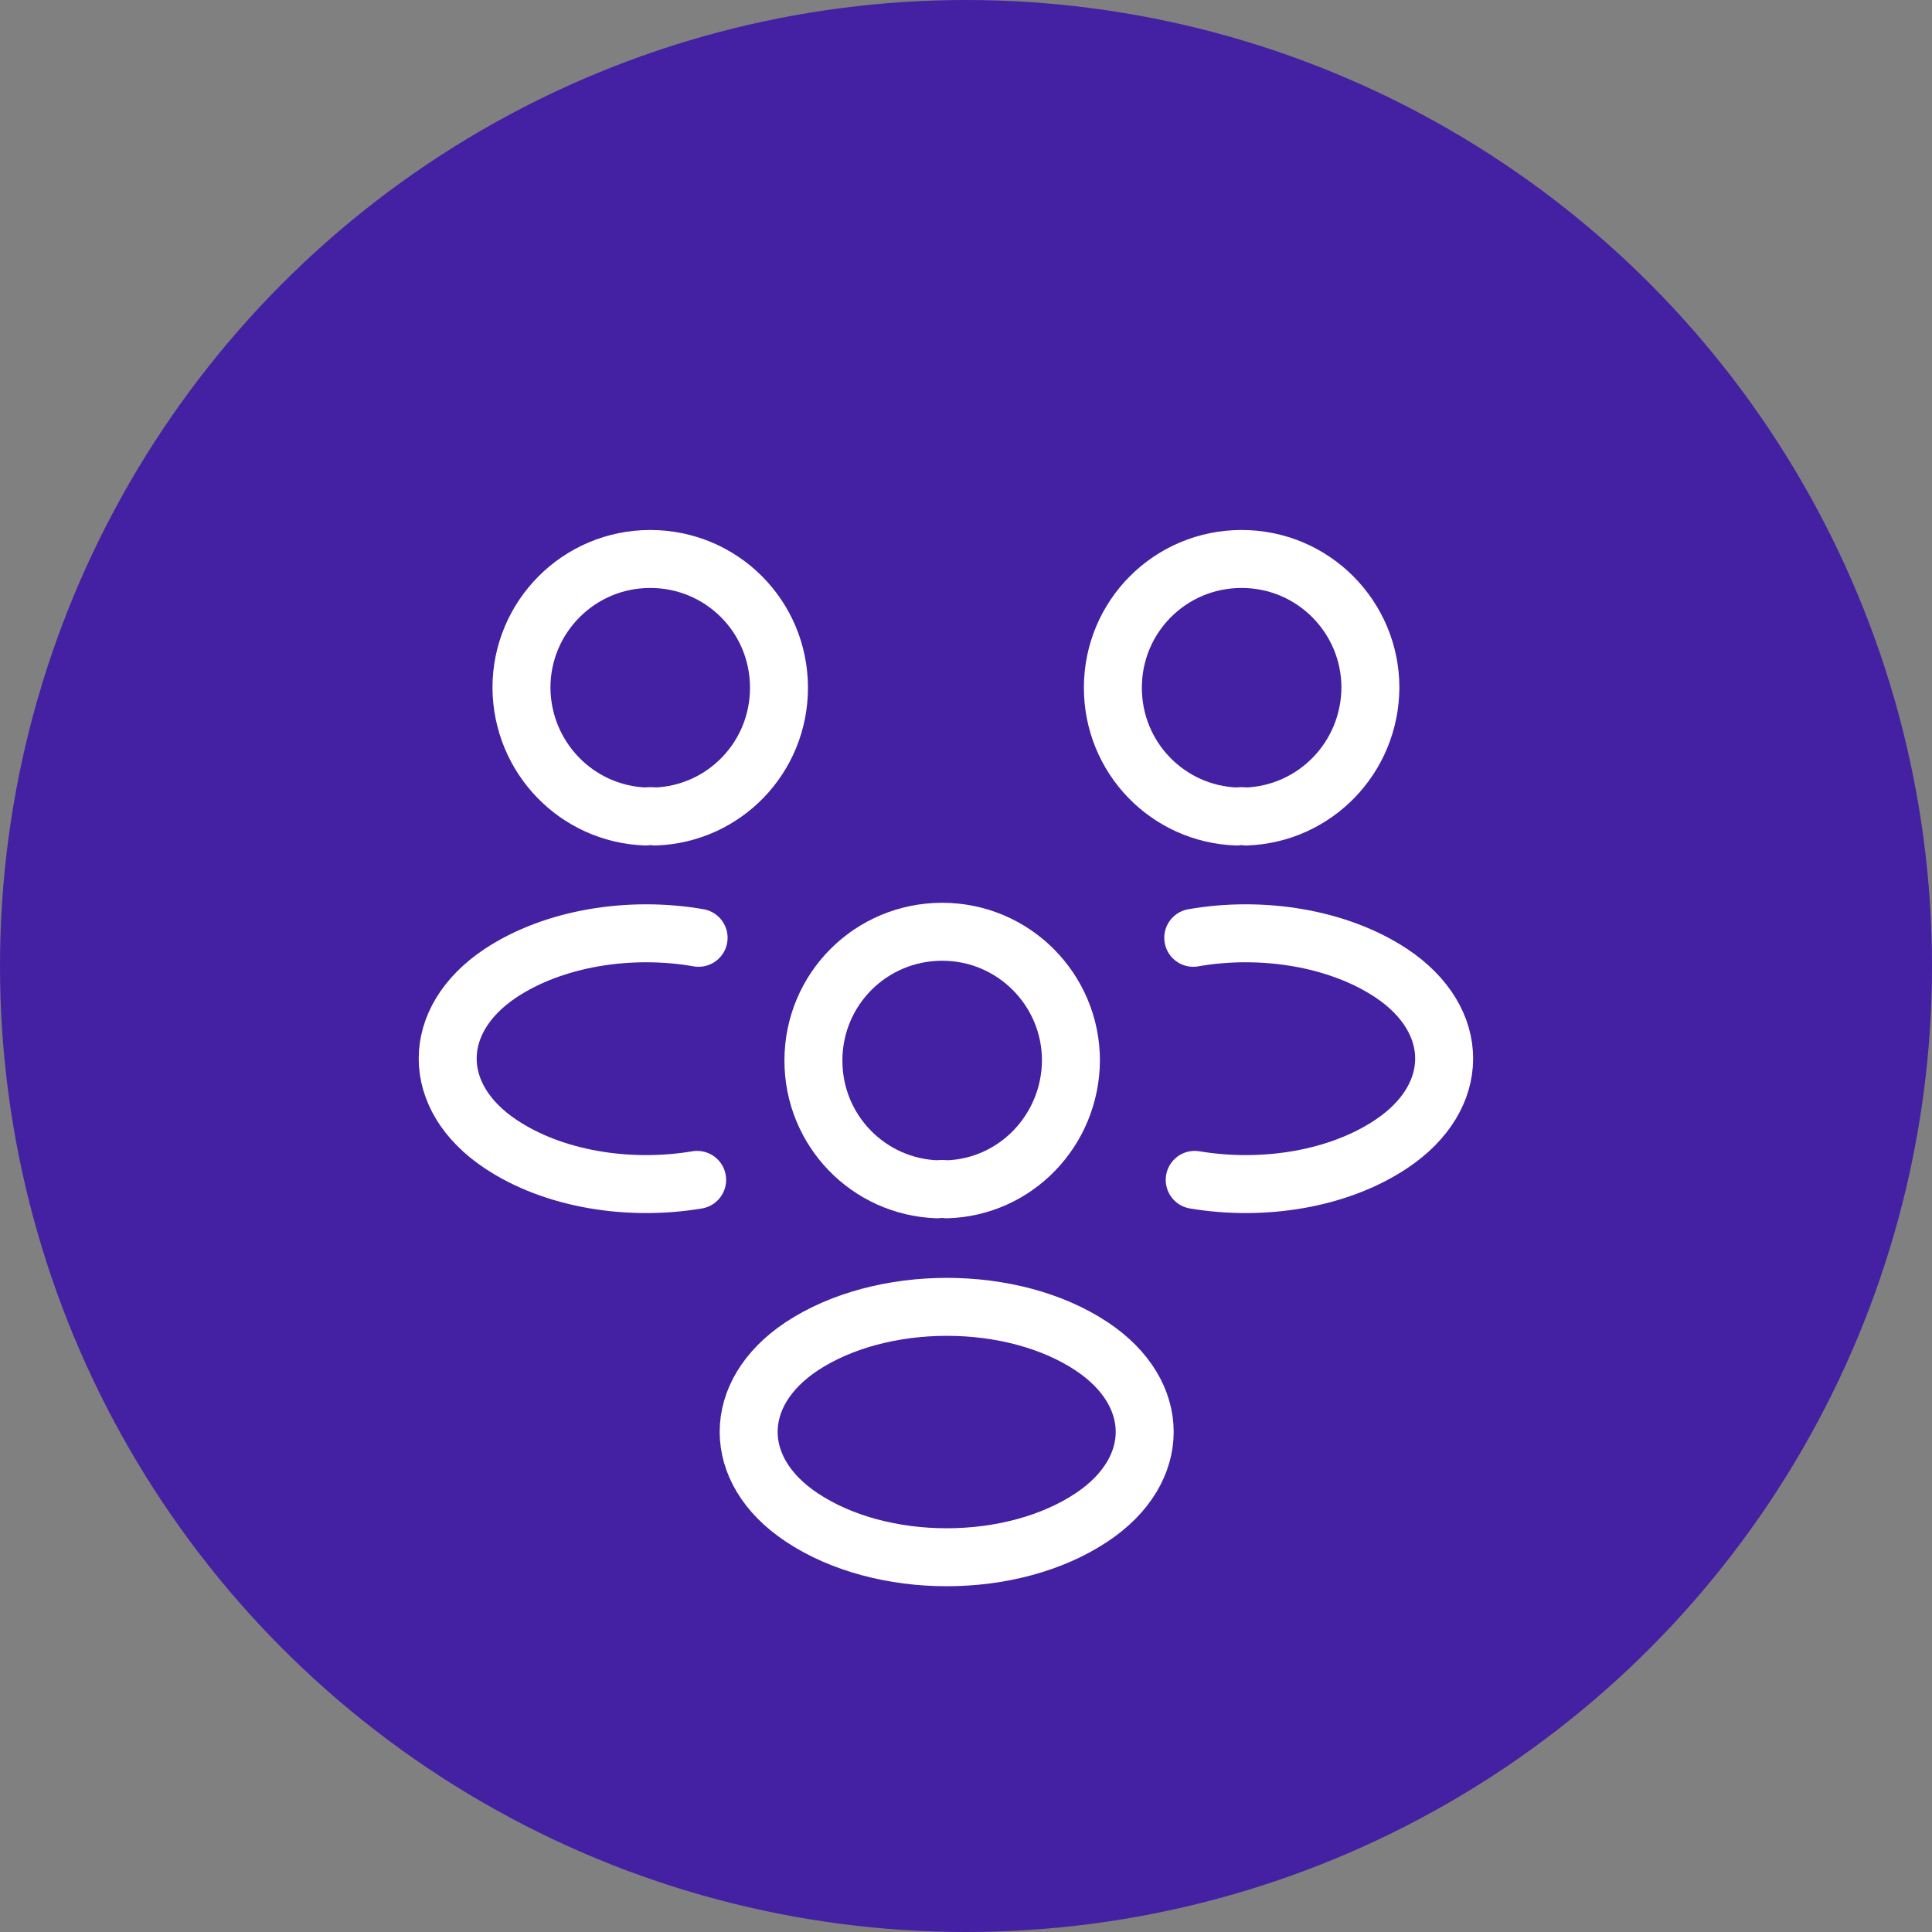
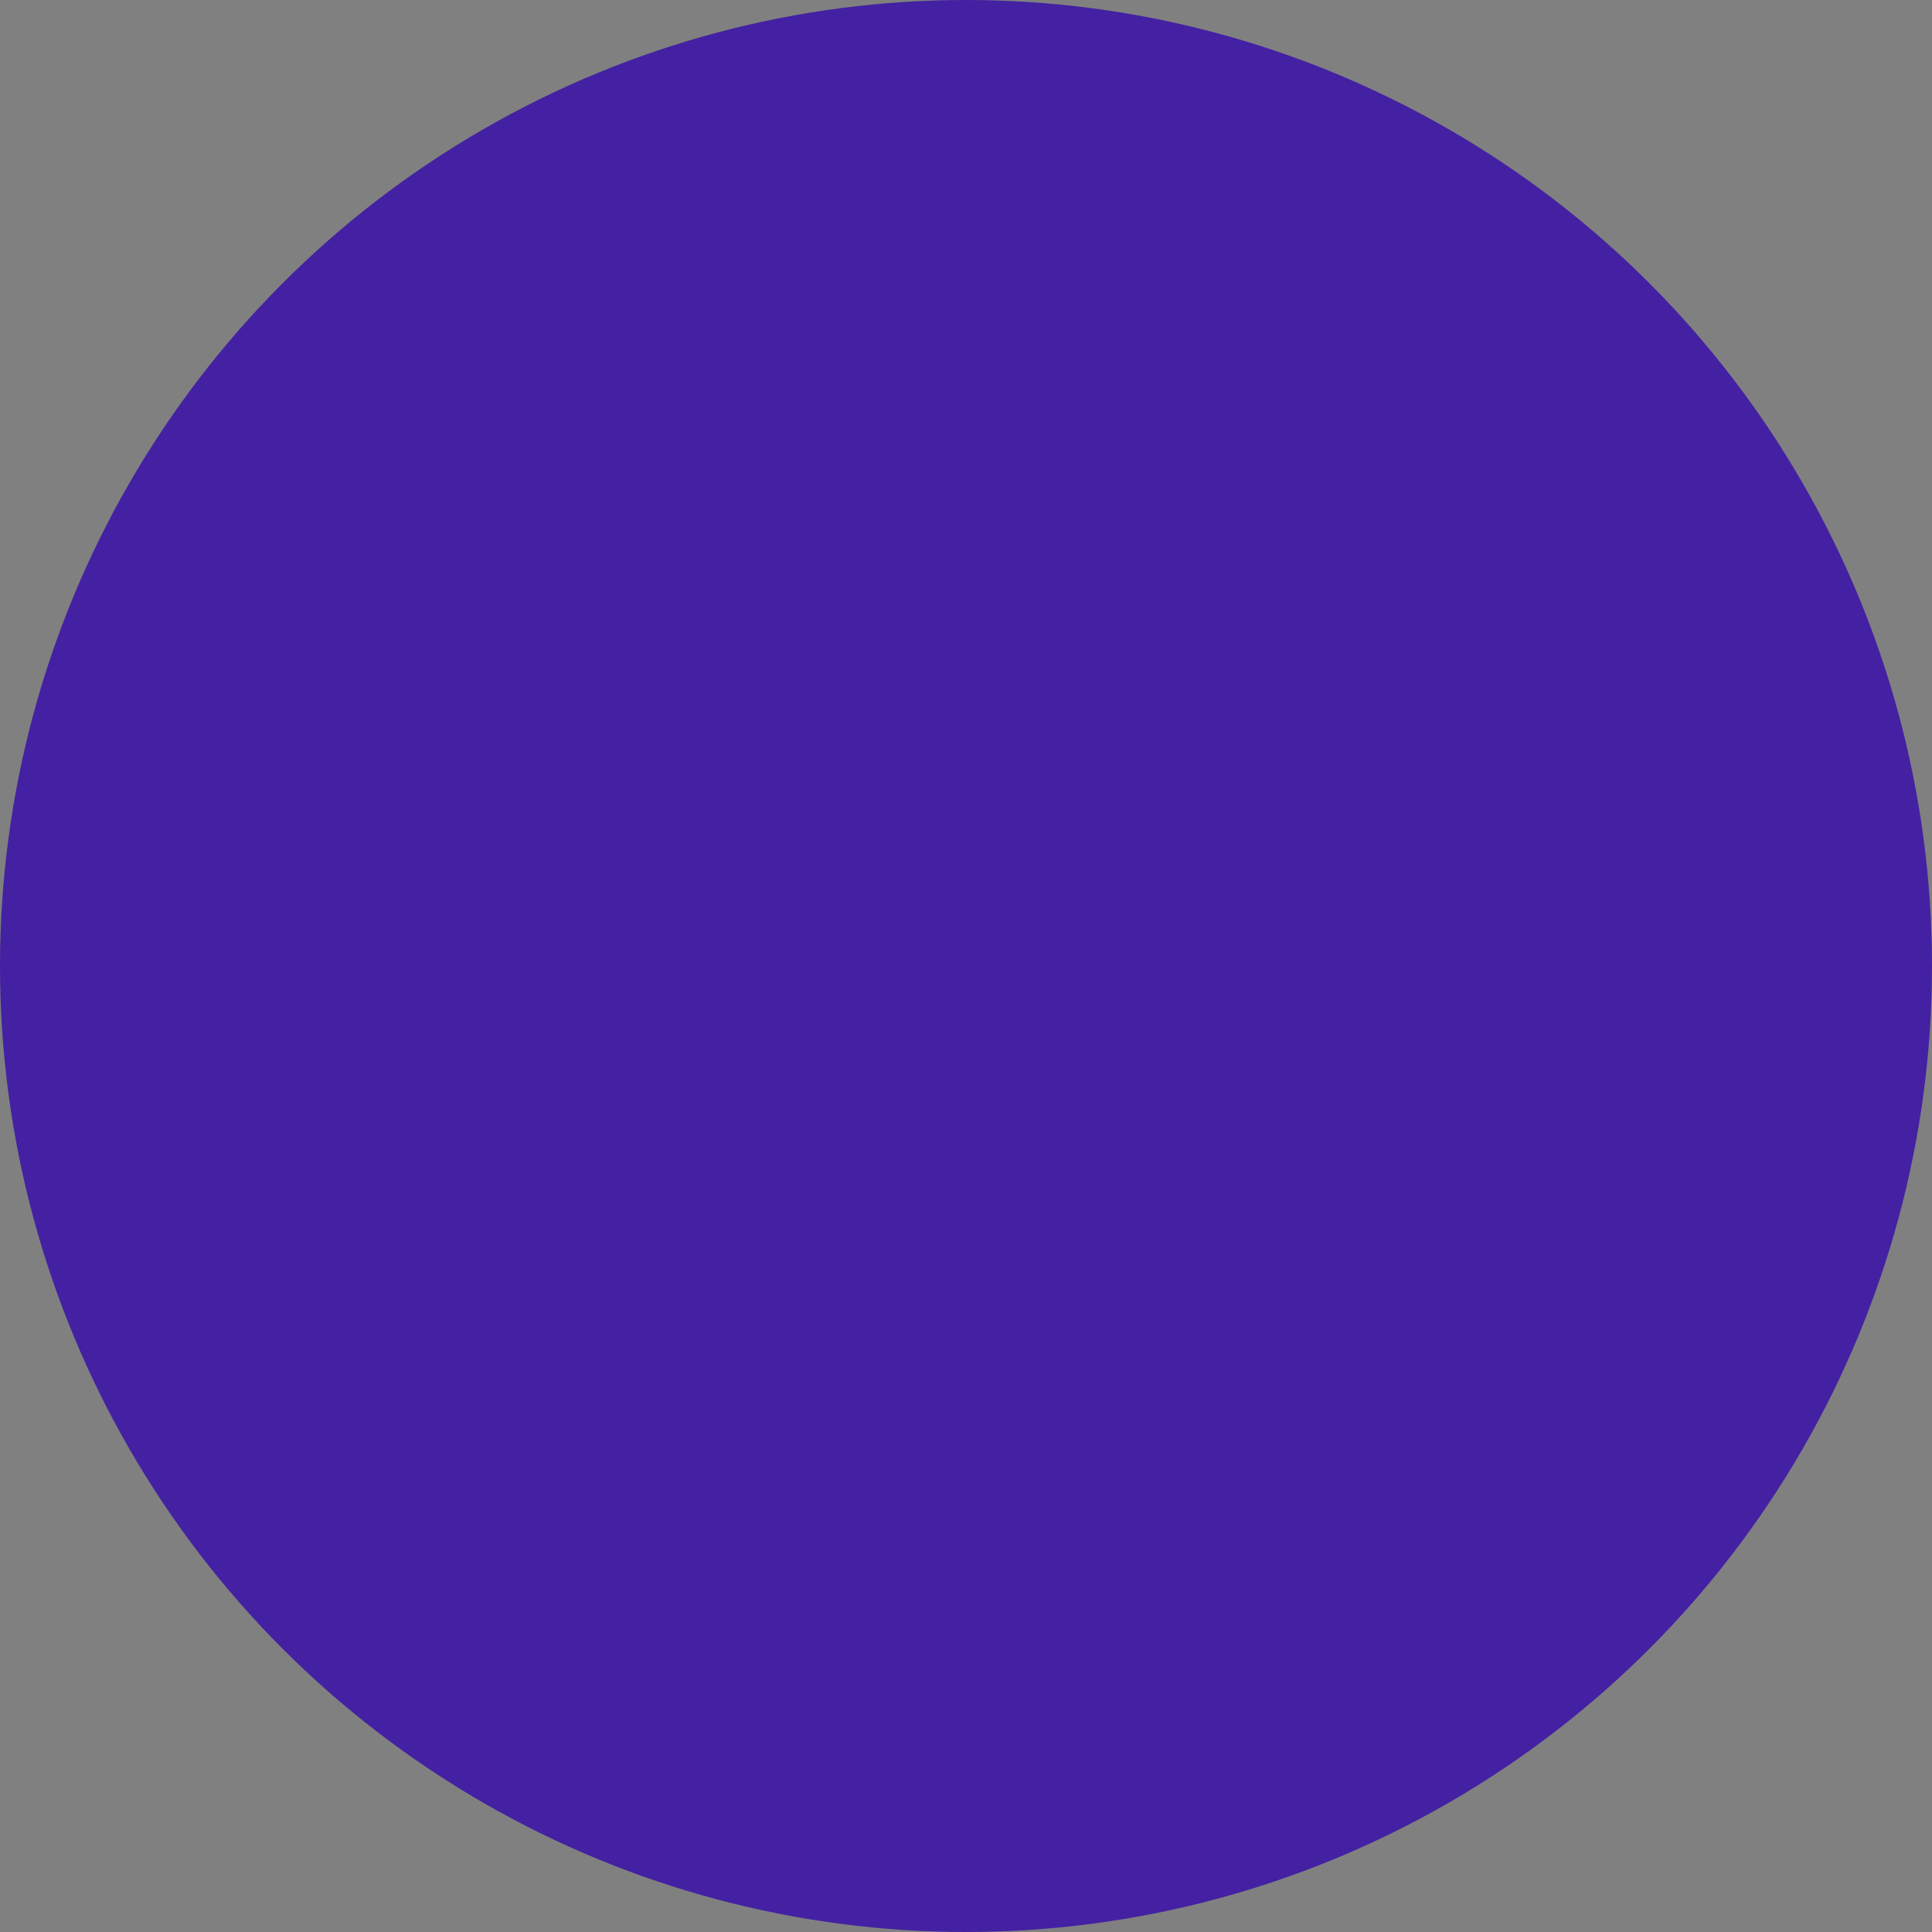
<svg xmlns="http://www.w3.org/2000/svg" width="50" height="50" viewBox="0 0 50 50" fill="none">
  <rect x="0" y="0" width="50" height="50" fill="#808080" stroke="none" />
  <circle cx="25" cy="25" r="25" fill="#4321A2" />
  <g clip-path="url(#clip0_3923_5105)">
    <mask id="mask0_3923_5105" style="mask-type:luminance" maskUnits="userSpaceOnUse" x="9" y="11" width="31" height="32">
-       <path d="M40 11.883H9V42.883H40V11.883Z" fill="white" />
-     </mask>
+       </mask>
    <g mask="url(#mask0_3923_5105)">
      <path d="M32.25 21.131C32.173 21.118 32.082 21.118 32.005 21.131C30.222 21.067 28.801 19.607 28.801 17.799C28.801 15.951 30.287 14.466 32.134 14.466C33.981 14.466 35.466 15.964 35.466 17.799C35.453 19.607 34.033 21.067 32.25 21.131Z" stroke="white" stroke-width="1.5" stroke-linecap="round" stroke-linejoin="round" />
-       <path d="M30.919 30.535C32.689 30.832 34.639 30.522 36.009 29.605C37.83 28.39 37.83 26.401 36.009 25.187C34.627 24.27 32.65 23.96 30.881 24.27" stroke="white" stroke-width="1.5" stroke-linecap="round" stroke-linejoin="round" />
-       <path d="M16.711 21.131C16.789 21.118 16.879 21.118 16.957 21.131C18.739 21.067 20.16 19.607 20.16 17.799C20.16 15.951 18.674 14.466 16.828 14.466C14.98 14.466 13.495 15.964 13.495 17.799C13.508 19.607 14.929 21.067 16.711 21.131Z" stroke="white" stroke-width="1.5" stroke-linecap="round" stroke-linejoin="round" />
      <path d="M18.042 30.535C16.272 30.832 14.322 30.522 12.952 29.605C11.131 28.39 11.131 26.401 12.952 25.187C14.335 24.27 16.311 23.96 18.08 24.27" stroke="white" stroke-width="1.5" stroke-linecap="round" stroke-linejoin="round" />
-       <path d="M24.5 30.779C24.423 30.767 24.332 30.767 24.255 30.779C22.472 30.715 21.051 29.255 21.051 27.447C21.051 25.6 22.537 24.114 24.384 24.114C26.231 24.114 27.716 25.613 27.716 27.447C27.703 29.255 26.283 30.728 24.5 30.779Z" stroke="white" stroke-width="1.5" stroke-linecap="round" stroke-linejoin="round" />
-       <path d="M20.741 34.848C18.92 36.062 18.92 38.051 20.741 39.265C22.808 40.647 26.192 40.647 28.259 39.265C30.08 38.051 30.08 36.062 28.259 34.848C26.205 33.479 22.808 33.479 20.741 34.848Z" stroke="white" stroke-width="1.5" stroke-linecap="round" stroke-linejoin="round" />
+       <path d="M24.5 30.779C24.423 30.767 24.332 30.767 24.255 30.779C22.472 30.715 21.051 29.255 21.051 27.447C26.231 24.114 27.716 25.613 27.716 27.447C27.703 29.255 26.283 30.728 24.5 30.779Z" stroke="white" stroke-width="1.5" stroke-linecap="round" stroke-linejoin="round" />
    </g>
  </g>
  <defs>
    <clipPath id="clip0_3923_5105">
      <rect width="31" height="31" fill="white" transform="translate(9 11.883)" />
    </clipPath>
  </defs>
</svg>